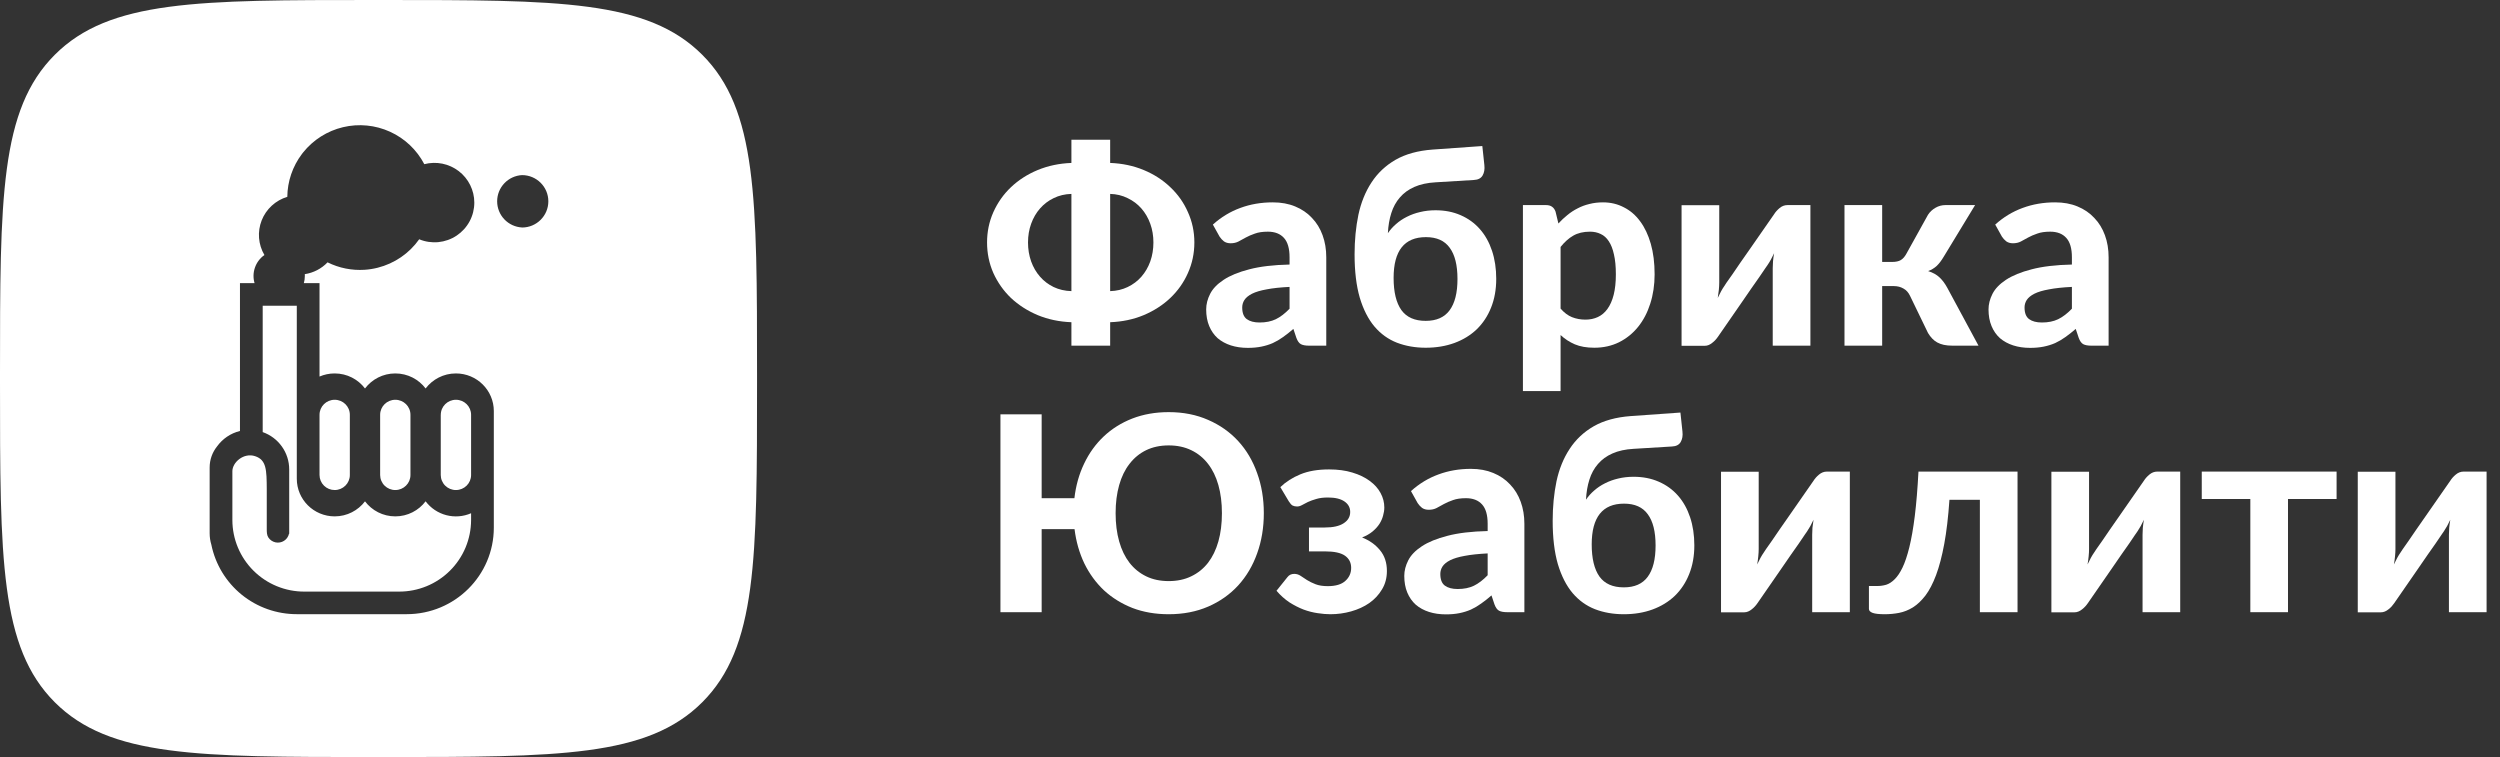
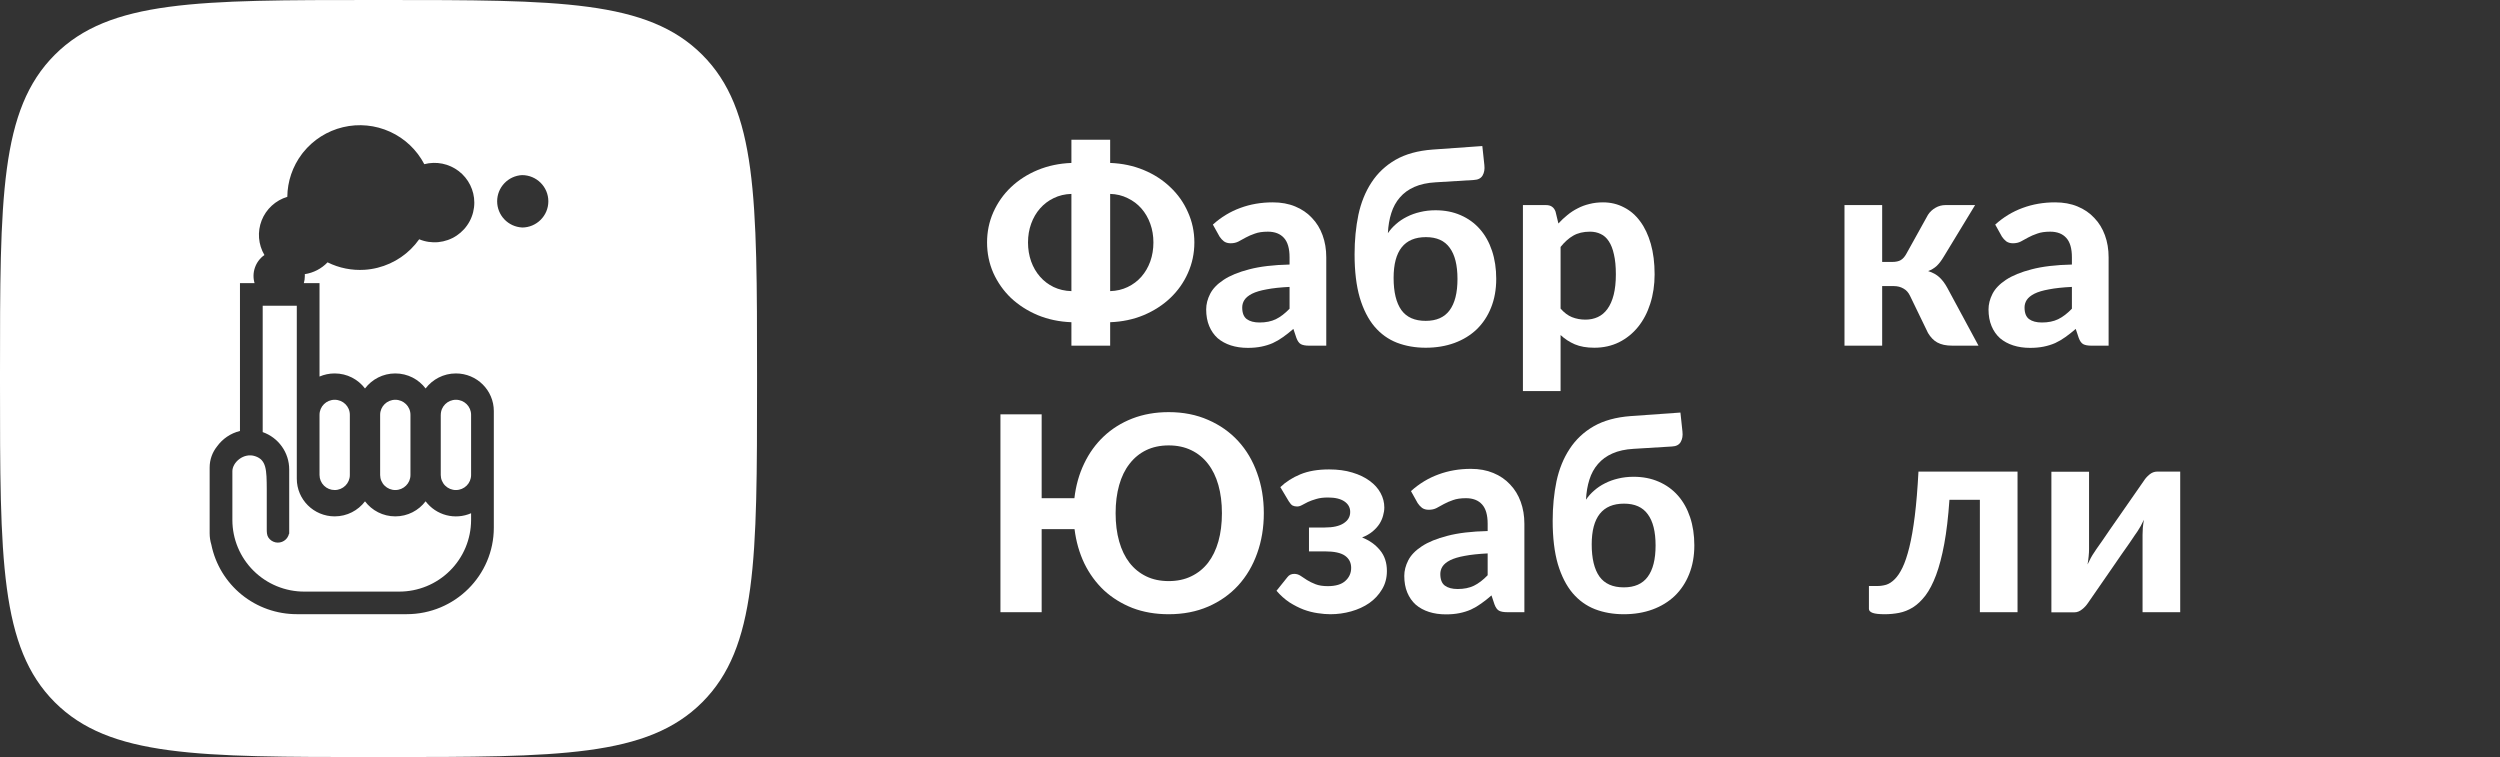
<svg xmlns="http://www.w3.org/2000/svg" width="142" height="43" viewBox="0 0 142 43" fill="none">
  <rect x="0" y="0" width="142" height="43" fill="#333333" stroke="none" />
  <path fill-rule="evenodd" clip-rule="evenodd" d="M3.112 3.112C0 6.224 0 11.232 0 21.249V21.751C0 31.768 0 36.776 3.112 39.888C6.224 43 11.232 43 21.249 43H21.751C31.768 43 36.776 43 39.888 39.888C43 36.776 43 31.768 43 21.751V21.249C43 11.232 43 6.224 39.888 3.112C36.776 0 31.768 0 21.751 0H21.249C11.232 0 6.224 0 3.112 3.112ZM18.605 14.901C19.261 15.227 19.987 15.37 20.709 15.324C20.958 15.308 21.206 15.269 21.451 15.207C22.406 14.967 23.243 14.393 23.81 13.591C24.154 13.733 24.528 13.789 24.898 13.753C25.269 13.716 25.625 13.59 25.935 13.384C26.245 13.177 26.498 12.898 26.674 12.571C26.85 12.243 26.941 11.878 26.941 11.506C26.941 11.161 26.86 10.821 26.707 10.511C26.554 10.202 26.332 9.931 26.058 9.721C25.783 9.51 25.464 9.365 25.125 9.296C24.785 9.228 24.435 9.238 24.1 9.325C23.675 8.512 22.991 7.863 22.154 7.483C21.317 7.102 20.377 7.011 19.483 7.224C18.588 7.437 17.791 7.943 17.218 8.659C17.195 8.688 17.173 8.716 17.151 8.745C16.62 9.446 16.328 10.3 16.319 11.18C15.99 11.279 15.689 11.45 15.437 11.682C15.184 11.914 14.988 12.2 14.863 12.518C14.738 12.836 14.687 13.179 14.714 13.52C14.741 13.86 14.845 14.191 15.019 14.485C14.77 14.66 14.582 14.908 14.482 15.195C14.381 15.481 14.373 15.792 14.459 16.083H13.63L13.63 20.037V24.48C13.096 24.609 12.638 24.927 12.328 25.357C12.065 25.686 11.908 26.101 11.908 26.553V30.289C11.908 30.51 11.941 30.729 12.005 30.94C12.233 32.055 12.841 33.057 13.725 33.776C14.61 34.495 15.717 34.886 16.858 34.885H23.1C25.835 34.885 28.049 32.684 28.049 29.971V23.349C28.049 22.167 27.085 21.211 25.896 21.211C25.192 21.211 24.568 21.547 24.175 22.065C23.782 21.546 23.157 21.211 22.453 21.211C21.749 21.211 21.125 21.547 20.732 22.065C20.339 21.546 19.714 21.211 19.01 21.211C18.704 21.211 18.413 21.274 18.149 21.388L18.149 19.181V16.083H17.258C17.295 15.953 17.315 15.816 17.315 15.674L17.312 15.572C17.806 15.497 18.261 15.261 18.605 14.901ZM16.858 19.827L16.858 17.365H14.921V20.167L14.921 24.543C15.361 24.698 15.743 24.984 16.012 25.364C16.282 25.743 16.427 26.197 16.427 26.662V30.327L16.416 30.312C16.398 30.395 16.364 30.473 16.315 30.543C16.267 30.613 16.206 30.672 16.134 30.718C16.063 30.764 15.983 30.795 15.9 30.81C15.816 30.826 15.73 30.824 15.648 30.806C15.565 30.788 15.486 30.754 15.416 30.706C15.346 30.658 15.287 30.597 15.241 30.526C15.152 30.388 15.152 30.209 15.152 30.06L15.152 30.041V27.792C15.146 26.684 15.136 26.125 14.49 25.911C13.845 25.697 13.199 26.259 13.199 26.766V29.543C13.2 30.078 13.307 30.607 13.513 31.1C13.719 31.593 14.021 32.041 14.401 32.418C14.781 32.795 15.231 33.094 15.727 33.297C16.223 33.501 16.754 33.605 17.29 33.603H22.666C23.203 33.604 23.733 33.5 24.229 33.297C24.725 33.094 25.175 32.795 25.555 32.418C25.935 32.041 26.237 31.593 26.443 31.1C26.649 30.606 26.756 30.078 26.758 29.543V29.152C26.313 29.345 25.817 29.384 25.348 29.261C24.879 29.138 24.466 28.861 24.175 28.474C23.782 28.994 23.157 29.33 22.454 29.33C21.749 29.33 21.125 28.995 20.732 28.476C20.339 28.994 19.714 29.33 19.011 29.33C17.821 29.33 16.858 28.374 16.858 27.192V19.827ZM31.146 11.435C31.146 12.256 30.477 12.923 29.65 12.923V12.921C29.268 12.9 28.909 12.734 28.647 12.458C28.384 12.181 28.238 11.815 28.238 11.434C28.238 11.053 28.384 10.687 28.647 10.41C28.909 10.133 29.268 9.967 29.65 9.946C30.477 9.946 31.146 10.613 31.146 11.435ZM25.037 23.559C25.037 23.088 25.422 22.707 25.897 22.707C26.372 22.707 26.758 23.087 26.758 23.559V26.982C26.758 27.452 26.372 27.834 25.897 27.834C25.784 27.835 25.673 27.813 25.568 27.77C25.464 27.728 25.369 27.665 25.289 27.586C25.209 27.507 25.146 27.413 25.102 27.309C25.058 27.206 25.036 27.095 25.035 26.982V23.559H25.037ZM21.592 23.559C21.592 23.088 21.979 22.707 22.454 22.707C22.929 22.707 23.314 23.087 23.314 23.559V26.982C23.314 27.452 22.927 27.834 22.454 27.834C22.341 27.835 22.23 27.813 22.125 27.77C22.021 27.728 21.926 27.665 21.846 27.586C21.766 27.507 21.703 27.413 21.659 27.309C21.615 27.206 21.593 27.095 21.592 26.982V23.559ZM18.149 23.559C18.149 23.088 18.535 22.707 19.01 22.707C19.486 22.707 19.871 23.087 19.871 23.559V26.982C19.871 27.452 19.485 27.834 19.01 27.834C18.782 27.835 18.564 27.745 18.403 27.586C18.241 27.426 18.15 27.209 18.149 26.982V23.559Z" fill="white" />
  <path d="M63.057 16.536C63.419 16.526 63.749 16.448 64.049 16.304C64.354 16.159 64.615 15.963 64.832 15.715C65.049 15.467 65.217 15.178 65.336 14.848C65.455 14.512 65.514 14.153 65.514 13.771C65.514 13.394 65.455 13.04 65.336 12.71C65.217 12.379 65.049 12.09 64.832 11.842C64.615 11.595 64.354 11.398 64.049 11.254C63.749 11.104 63.419 11.024 63.057 11.014V16.536ZM60.856 11.014C60.489 11.024 60.153 11.104 59.848 11.254C59.548 11.398 59.29 11.595 59.073 11.842C58.856 12.09 58.688 12.379 58.569 12.71C58.45 13.04 58.391 13.394 58.391 13.771C58.391 14.153 58.45 14.512 58.569 14.848C58.688 15.178 58.856 15.467 59.073 15.715C59.29 15.963 59.548 16.159 59.848 16.304C60.153 16.448 60.489 16.526 60.856 16.536V11.014ZM63.057 9.255C63.744 9.281 64.38 9.415 64.964 9.658C65.548 9.901 66.052 10.226 66.475 10.634C66.904 11.037 67.238 11.509 67.475 12.052C67.718 12.588 67.84 13.162 67.84 13.771C67.84 14.386 67.718 14.964 67.475 15.506C67.238 16.043 66.904 16.516 66.475 16.924C66.052 17.326 65.548 17.652 64.964 17.899C64.38 18.142 63.744 18.276 63.057 18.302V19.634H60.856V18.302C60.168 18.276 59.53 18.142 58.941 17.899C58.357 17.652 57.851 17.326 57.422 16.924C56.998 16.516 56.665 16.043 56.422 15.506C56.184 14.964 56.065 14.386 56.065 13.771C56.065 13.162 56.184 12.588 56.422 12.052C56.665 11.509 56.998 11.037 57.422 10.634C57.851 10.226 58.357 9.901 58.941 9.658C59.53 9.415 60.168 9.281 60.856 9.255V7.938H63.057V9.255Z" fill="white" />
  <path d="M73.247 16.296C72.725 16.322 72.291 16.368 71.945 16.436C71.599 16.497 71.323 16.58 71.116 16.683C70.914 16.787 70.769 16.905 70.682 17.04C70.599 17.169 70.558 17.311 70.558 17.466C70.558 17.776 70.643 17.995 70.814 18.124C70.989 18.253 71.232 18.318 71.542 18.318C71.899 18.318 72.206 18.256 72.465 18.132C72.728 18.003 72.989 17.804 73.247 17.535V16.296ZM68.891 12.756C69.361 12.333 69.881 12.018 70.449 11.811C71.018 11.6 71.632 11.494 72.294 11.494C72.769 11.494 73.193 11.571 73.565 11.726C73.942 11.881 74.26 12.098 74.519 12.377C74.782 12.65 74.984 12.978 75.123 13.361C75.263 13.743 75.332 14.161 75.332 14.615V19.634H74.356C74.154 19.634 73.999 19.606 73.891 19.549C73.787 19.492 73.702 19.374 73.635 19.193L73.464 18.682C73.263 18.857 73.067 19.012 72.875 19.147C72.689 19.281 72.496 19.394 72.294 19.487C72.092 19.575 71.875 19.642 71.643 19.689C71.415 19.735 71.16 19.759 70.876 19.759C70.524 19.759 70.204 19.712 69.914 19.619C69.625 19.526 69.374 19.389 69.162 19.209C68.956 19.023 68.796 18.793 68.682 18.519C68.568 18.245 68.511 17.93 68.511 17.574C68.511 17.28 68.586 16.985 68.736 16.691C68.886 16.397 69.142 16.131 69.504 15.893C69.87 15.651 70.356 15.452 70.961 15.297C71.57 15.137 72.333 15.046 73.247 15.026V14.615C73.247 14.114 73.141 13.748 72.93 13.515C72.718 13.278 72.413 13.159 72.015 13.159C71.72 13.159 71.475 13.195 71.278 13.268C71.082 13.335 70.909 13.409 70.759 13.492C70.615 13.57 70.478 13.645 70.348 13.717C70.219 13.784 70.069 13.818 69.899 13.818C69.749 13.818 69.622 13.781 69.519 13.709C69.421 13.632 69.338 13.541 69.271 13.438L68.891 12.756Z" fill="white" />
  <path d="M80.979 18.225C81.589 18.225 82.041 18.026 82.335 17.628C82.635 17.226 82.785 16.632 82.785 15.847C82.785 15.062 82.638 14.471 82.343 14.073C82.054 13.67 81.604 13.469 80.994 13.469C79.77 13.469 79.157 14.241 79.157 15.785C79.157 16.59 79.305 17.2 79.599 17.613C79.894 18.021 80.353 18.225 80.979 18.225ZM81.545 10.355C81.074 10.381 80.671 10.469 80.335 10.618C80.005 10.763 79.731 10.962 79.514 11.215C79.297 11.463 79.134 11.76 79.025 12.106C78.917 12.447 78.852 12.826 78.832 13.244C78.961 13.053 79.116 12.88 79.297 12.725C79.478 12.565 79.682 12.428 79.909 12.315C80.142 12.196 80.392 12.106 80.661 12.044C80.935 11.977 81.227 11.943 81.537 11.943C82.064 11.943 82.539 12.036 82.963 12.222C83.392 12.408 83.756 12.671 84.056 13.012C84.356 13.353 84.586 13.763 84.746 14.243C84.906 14.724 84.986 15.256 84.986 15.839C84.986 16.443 84.888 16.988 84.692 17.474C84.501 17.954 84.229 18.364 83.878 18.705C83.526 19.041 83.105 19.299 82.614 19.48C82.123 19.66 81.578 19.751 80.979 19.751C80.385 19.751 79.839 19.655 79.343 19.464C78.852 19.273 78.429 18.968 78.072 18.55C77.716 18.127 77.436 17.579 77.235 16.908C77.039 16.232 76.94 15.411 76.94 14.445C76.94 13.645 77.013 12.896 77.157 12.199C77.307 11.502 77.555 10.89 77.901 10.363C78.248 9.831 78.703 9.402 79.266 9.077C79.834 8.752 80.534 8.558 81.366 8.496L84.196 8.295L84.312 9.379C84.338 9.612 84.304 9.808 84.211 9.968C84.118 10.128 83.953 10.213 83.715 10.223L81.545 10.355Z" fill="white" />
  <path d="M88.641 17.528C88.843 17.76 89.06 17.923 89.293 18.016C89.53 18.109 89.783 18.155 90.052 18.155C90.311 18.155 90.546 18.106 90.757 18.008C90.969 17.91 91.15 17.758 91.3 17.551C91.455 17.339 91.574 17.071 91.657 16.745C91.739 16.42 91.781 16.033 91.781 15.584C91.781 15.139 91.745 14.762 91.672 14.453C91.605 14.143 91.507 13.892 91.378 13.701C91.254 13.51 91.101 13.373 90.92 13.291C90.739 13.203 90.538 13.159 90.316 13.159C89.938 13.159 89.621 13.234 89.362 13.384C89.109 13.528 88.869 13.743 88.641 14.027V17.528ZM88.517 12.694C88.677 12.519 88.848 12.359 89.029 12.214C89.21 12.064 89.404 11.938 89.61 11.835C89.817 11.726 90.039 11.643 90.277 11.587C90.515 11.525 90.773 11.494 91.052 11.494C91.481 11.494 91.874 11.587 92.23 11.773C92.592 11.953 92.902 12.219 93.16 12.57C93.419 12.916 93.62 13.342 93.765 13.848C93.91 14.354 93.982 14.933 93.982 15.584C93.982 16.183 93.899 16.738 93.734 17.249C93.574 17.755 93.344 18.194 93.044 18.566C92.744 18.937 92.383 19.229 91.959 19.441C91.54 19.647 91.073 19.751 90.556 19.751C90.122 19.751 89.752 19.686 89.448 19.557C89.148 19.428 88.879 19.252 88.641 19.03V22.214H86.502V11.649H87.82C88.088 11.649 88.267 11.773 88.355 12.021L88.517 12.694Z" fill="white" />
-   <path d="M102.831 11.649V19.634H100.691V15.243C100.691 15.124 100.697 14.99 100.707 14.84C100.722 14.685 100.743 14.533 100.769 14.383C100.65 14.641 100.529 14.861 100.405 15.041C100.394 15.052 100.348 15.119 100.265 15.243C100.182 15.367 100.074 15.527 99.939 15.723C99.805 15.914 99.653 16.131 99.482 16.374C99.317 16.616 99.146 16.864 98.971 17.117C98.562 17.706 98.1 18.375 97.583 19.123C97.542 19.185 97.493 19.247 97.436 19.309C97.384 19.366 97.325 19.42 97.257 19.472C97.195 19.523 97.128 19.565 97.056 19.596C96.984 19.627 96.906 19.642 96.823 19.642H95.513V11.656H97.653V16.048C97.653 16.172 97.645 16.312 97.63 16.466C97.614 16.621 97.593 16.774 97.568 16.924C97.63 16.789 97.692 16.665 97.754 16.552C97.816 16.438 97.878 16.337 97.94 16.25C97.945 16.239 97.989 16.172 98.071 16.048C98.159 15.924 98.27 15.767 98.405 15.576C98.539 15.38 98.689 15.16 98.854 14.917C99.025 14.675 99.198 14.427 99.374 14.174C99.782 13.585 100.247 12.916 100.769 12.168C100.846 12.044 100.95 11.928 101.079 11.819C101.213 11.706 101.363 11.649 101.529 11.649H102.831Z" fill="white" />
  <path d="M109.511 12.199C109.614 12.039 109.754 11.907 109.93 11.804C110.11 11.7 110.299 11.649 110.495 11.649H112.185L110.402 14.584C110.273 14.801 110.141 14.974 110.007 15.103C109.873 15.227 109.71 15.325 109.519 15.398C109.782 15.48 109.997 15.599 110.162 15.754C110.327 15.909 110.475 16.105 110.604 16.343L112.379 19.634H110.906C110.72 19.634 110.555 19.619 110.41 19.588C110.271 19.557 110.144 19.511 110.03 19.449C109.922 19.387 109.826 19.312 109.744 19.224C109.661 19.136 109.583 19.033 109.511 18.914L108.488 16.8C108.4 16.614 108.276 16.477 108.116 16.389C107.956 16.296 107.775 16.25 107.573 16.25H106.907V19.634H104.767V11.649H106.907V14.879H107.465C107.682 14.879 107.85 14.842 107.969 14.77C108.093 14.693 108.198 14.571 108.286 14.406L109.511 12.199Z" fill="white" />
  <path d="M117.684 16.296C117.162 16.322 116.728 16.368 116.382 16.436C116.036 16.497 115.759 16.58 115.553 16.683C115.351 16.787 115.206 16.905 115.118 17.04C115.036 17.169 114.994 17.311 114.994 17.466C114.994 17.776 115.08 17.995 115.25 18.124C115.426 18.253 115.669 18.318 115.979 18.318C116.335 18.318 116.643 18.256 116.901 18.132C117.165 18.003 117.426 17.804 117.684 17.535V16.296ZM113.328 12.756C113.798 12.333 114.318 12.018 114.886 11.811C115.454 11.6 116.069 11.494 116.731 11.494C117.206 11.494 117.63 11.571 118.002 11.726C118.379 11.881 118.697 12.098 118.955 12.377C119.219 12.65 119.42 12.978 119.56 13.361C119.7 13.743 119.769 14.161 119.769 14.615V19.634H118.793C118.591 19.634 118.436 19.606 118.328 19.549C118.224 19.492 118.139 19.374 118.072 19.193L117.901 18.682C117.7 18.857 117.503 19.012 117.312 19.147C117.126 19.281 116.932 19.394 116.731 19.487C116.529 19.575 116.312 19.642 116.08 19.689C115.852 19.735 115.596 19.759 115.312 19.759C114.961 19.759 114.64 19.712 114.351 19.619C114.062 19.526 113.811 19.389 113.599 19.209C113.393 19.023 113.232 18.793 113.119 18.519C113.005 18.245 112.948 17.93 112.948 17.574C112.948 17.28 113.023 16.985 113.173 16.691C113.323 16.397 113.579 16.131 113.94 15.893C114.307 15.651 114.793 15.452 115.398 15.297C116.007 15.137 116.77 15.046 117.684 15.026V14.615C117.684 14.114 117.578 13.748 117.366 13.515C117.155 13.278 116.85 13.159 116.452 13.159C116.157 13.159 115.912 13.195 115.715 13.268C115.519 13.335 115.346 13.409 115.196 13.492C115.051 13.57 114.914 13.645 114.785 13.717C114.656 13.784 114.506 13.818 114.336 13.818C114.186 13.818 114.059 13.781 113.956 13.709C113.858 13.632 113.775 13.541 113.708 13.438L113.328 12.756Z" fill="white" />
  <path d="M66.382 33.006C66.863 33.006 67.289 32.916 67.661 32.735C68.039 32.554 68.356 32.299 68.615 31.968C68.873 31.633 69.07 31.227 69.204 30.752C69.338 30.277 69.405 29.743 69.405 29.149C69.405 28.56 69.338 28.028 69.204 27.553C69.07 27.078 68.873 26.675 68.615 26.345C68.356 26.009 68.039 25.751 67.661 25.57C67.289 25.39 66.863 25.299 66.382 25.299C65.902 25.299 65.475 25.39 65.103 25.57C64.731 25.751 64.416 26.009 64.158 26.345C63.899 26.675 63.703 27.078 63.569 27.553C63.434 28.028 63.367 28.56 63.367 29.149C63.367 29.743 63.434 30.277 63.569 30.752C63.703 31.227 63.899 31.633 64.158 31.968C64.416 32.299 64.731 32.554 65.103 32.735C65.475 32.916 65.902 33.006 66.382 33.006ZM61.026 28.297C61.109 27.584 61.292 26.931 61.577 26.337C61.861 25.738 62.233 25.222 62.693 24.788C63.153 24.354 63.693 24.016 64.313 23.773C64.938 23.531 65.628 23.409 66.382 23.409C67.209 23.409 67.956 23.556 68.623 23.851C69.289 24.14 69.858 24.54 70.328 25.051C70.798 25.563 71.157 26.169 71.405 26.872C71.658 27.569 71.785 28.328 71.785 29.149C71.785 29.97 71.658 30.732 71.405 31.434C71.157 32.131 70.798 32.738 70.328 33.254C69.858 33.765 69.289 34.166 68.623 34.455C67.956 34.744 67.209 34.888 66.382 34.888C65.628 34.888 64.941 34.77 64.32 34.532C63.706 34.289 63.168 33.956 62.708 33.533C62.254 33.104 61.881 32.596 61.592 32.007C61.308 31.413 61.122 30.762 61.034 30.055H59.166V34.772H56.825V23.533H59.166V28.297H61.026Z" fill="white" />
  <path d="M72.723 27.669C73.033 27.37 73.412 27.127 73.862 26.941C74.312 26.755 74.854 26.663 75.49 26.663C75.986 26.663 76.428 26.722 76.815 26.841C77.208 26.959 77.539 27.119 77.807 27.321C78.076 27.517 78.28 27.747 78.42 28.01C78.559 28.268 78.629 28.54 78.629 28.823C78.629 28.973 78.606 29.128 78.559 29.288C78.518 29.448 78.448 29.606 78.35 29.761C78.252 29.91 78.123 30.052 77.963 30.187C77.802 30.321 77.603 30.435 77.366 30.528C77.784 30.693 78.123 30.933 78.381 31.248C78.645 31.563 78.776 31.958 78.776 32.433C78.776 32.825 78.683 33.174 78.497 33.479C78.316 33.783 78.076 34.042 77.776 34.253C77.477 34.46 77.133 34.617 76.746 34.726C76.363 34.834 75.97 34.888 75.567 34.888C75.345 34.888 75.102 34.868 74.839 34.827C74.58 34.79 74.317 34.723 74.048 34.625C73.779 34.522 73.511 34.385 73.242 34.215C72.978 34.039 72.733 33.819 72.505 33.556L73.126 32.782C73.219 32.658 73.348 32.596 73.513 32.596C73.642 32.596 73.761 32.632 73.87 32.704C73.978 32.776 74.1 32.856 74.234 32.944C74.374 33.032 74.536 33.112 74.722 33.184C74.908 33.257 75.141 33.293 75.42 33.293C75.864 33.293 76.195 33.195 76.412 32.998C76.634 32.802 76.746 32.554 76.746 32.255C76.746 31.96 76.629 31.731 76.397 31.566C76.164 31.4 75.782 31.318 75.249 31.318H74.35V29.962H75.249C75.72 29.962 76.076 29.882 76.319 29.722C76.567 29.562 76.691 29.348 76.691 29.079C76.691 28.831 76.583 28.633 76.366 28.483C76.149 28.333 75.836 28.258 75.428 28.258C75.164 28.258 74.942 28.287 74.761 28.343C74.58 28.395 74.423 28.452 74.288 28.514C74.159 28.576 74.046 28.635 73.947 28.692C73.854 28.744 73.764 28.769 73.676 28.769C73.578 28.769 73.493 28.751 73.42 28.715C73.353 28.679 73.281 28.599 73.203 28.475L72.723 27.669Z" fill="white" />
  <path d="M84.499 31.434C83.978 31.46 83.543 31.506 83.197 31.573C82.851 31.635 82.575 31.718 82.368 31.821C82.166 31.924 82.022 32.043 81.934 32.177C81.851 32.306 81.81 32.449 81.81 32.603C81.81 32.913 81.895 33.133 82.066 33.262C82.241 33.391 82.484 33.456 82.794 33.456C83.151 33.456 83.458 33.394 83.717 33.27C83.98 33.141 84.241 32.942 84.499 32.673V31.434ZM80.143 27.894C80.614 27.471 81.133 27.156 81.701 26.949C82.27 26.737 82.885 26.631 83.546 26.631C84.022 26.631 84.445 26.709 84.817 26.864C85.195 27.019 85.512 27.236 85.771 27.515C86.034 27.788 86.236 28.116 86.375 28.498C86.515 28.88 86.585 29.299 86.585 29.753V34.772H85.608C85.406 34.772 85.251 34.744 85.143 34.687C85.04 34.63 84.954 34.511 84.887 34.331L84.716 33.819C84.515 33.995 84.319 34.15 84.127 34.284C83.941 34.419 83.748 34.532 83.546 34.625C83.344 34.713 83.127 34.78 82.895 34.827C82.668 34.873 82.412 34.896 82.128 34.896C81.776 34.896 81.456 34.85 81.166 34.757C80.877 34.664 80.626 34.527 80.415 34.346C80.208 34.16 80.048 33.931 79.934 33.657C79.82 33.383 79.763 33.068 79.763 32.712C79.763 32.417 79.838 32.123 79.988 31.829C80.138 31.535 80.394 31.269 80.756 31.031C81.123 30.788 81.608 30.59 82.213 30.435C82.823 30.274 83.585 30.184 84.499 30.163V29.753C84.499 29.252 84.394 28.886 84.182 28.653C83.97 28.416 83.665 28.297 83.267 28.297C82.972 28.297 82.727 28.333 82.531 28.405C82.334 28.472 82.161 28.547 82.011 28.63C81.867 28.707 81.73 28.782 81.6 28.855C81.471 28.922 81.321 28.955 81.151 28.955C81.001 28.955 80.874 28.919 80.771 28.847C80.673 28.769 80.59 28.679 80.523 28.576L80.143 27.894Z" fill="white" />
  <path d="M92.231 33.362C92.841 33.362 93.293 33.164 93.587 32.766C93.887 32.363 94.037 31.77 94.037 30.985C94.037 30.2 93.89 29.608 93.595 29.211C93.306 28.808 92.856 28.607 92.246 28.607C91.022 28.607 90.409 29.379 90.409 30.923C90.409 31.728 90.557 32.337 90.851 32.751C91.146 33.158 91.606 33.362 92.231 33.362ZM92.797 25.493C92.326 25.519 91.924 25.607 91.588 25.756C91.257 25.901 90.983 26.1 90.766 26.353C90.549 26.601 90.386 26.897 90.278 27.243C90.169 27.584 90.105 27.964 90.084 28.382C90.213 28.191 90.368 28.018 90.549 27.863C90.73 27.703 90.934 27.566 91.161 27.453C91.394 27.334 91.644 27.243 91.913 27.181C92.187 27.114 92.479 27.081 92.789 27.081C93.316 27.081 93.791 27.174 94.215 27.36C94.644 27.546 95.008 27.809 95.308 28.15C95.608 28.49 95.838 28.901 95.998 29.381C96.158 29.861 96.238 30.393 96.238 30.977C96.238 31.581 96.14 32.126 95.944 32.611C95.753 33.091 95.481 33.502 95.13 33.843C94.778 34.178 94.357 34.437 93.867 34.617C93.376 34.798 92.83 34.888 92.231 34.888C91.637 34.888 91.091 34.793 90.595 34.602C90.105 34.411 89.681 34.106 89.324 33.688C88.968 33.264 88.689 32.717 88.487 32.046C88.291 31.369 88.192 30.548 88.192 29.583C88.192 28.782 88.265 28.033 88.409 27.336C88.559 26.639 88.807 26.027 89.154 25.501C89.5 24.969 89.955 24.54 90.518 24.215C91.086 23.89 91.787 23.696 92.618 23.634L95.448 23.433L95.564 24.517C95.59 24.749 95.556 24.945 95.463 25.106C95.37 25.266 95.205 25.351 94.967 25.361L92.797 25.493Z" fill="white" />
-   <path d="M105.071 26.786V34.772H102.932V30.38C102.932 30.262 102.937 30.127 102.947 29.978C102.963 29.823 102.984 29.67 103.009 29.521C102.891 29.779 102.769 29.998 102.645 30.179C102.635 30.189 102.588 30.256 102.506 30.38C102.423 30.504 102.314 30.664 102.18 30.861C102.046 31.052 101.893 31.269 101.723 31.511C101.557 31.754 101.387 32.002 101.211 32.255C100.803 32.843 100.34 33.512 99.824 34.261C99.782 34.323 99.733 34.385 99.676 34.447C99.625 34.504 99.565 34.558 99.498 34.61C99.436 34.661 99.369 34.703 99.297 34.733C99.224 34.764 99.147 34.78 99.064 34.78H97.754V26.794H99.894V31.186C99.894 31.31 99.886 31.449 99.87 31.604C99.855 31.759 99.834 31.912 99.808 32.061C99.87 31.927 99.932 31.803 99.994 31.689C100.056 31.576 100.118 31.475 100.18 31.387C100.185 31.377 100.229 31.31 100.312 31.186C100.4 31.062 100.511 30.904 100.645 30.713C100.78 30.517 100.93 30.298 101.095 30.055C101.265 29.812 101.439 29.564 101.614 29.311C102.022 28.723 102.488 28.054 103.009 27.305C103.087 27.181 103.19 27.065 103.32 26.957C103.454 26.843 103.604 26.786 103.769 26.786H105.071Z" fill="white" />
  <path d="M114.596 34.772H112.457V28.39H110.728C110.661 29.36 110.563 30.195 110.434 30.892C110.305 31.589 110.15 32.18 109.969 32.665C109.788 33.146 109.586 33.533 109.364 33.827C109.142 34.116 108.904 34.341 108.651 34.501C108.398 34.656 108.137 34.759 107.868 34.811C107.6 34.863 107.328 34.888 107.054 34.888C106.734 34.888 106.504 34.863 106.364 34.811C106.225 34.759 106.155 34.684 106.155 34.586V33.285H106.636C106.801 33.285 106.966 33.262 107.132 33.215C107.297 33.164 107.457 33.06 107.612 32.906C107.773 32.751 107.922 32.529 108.062 32.239C108.202 31.95 108.331 31.566 108.45 31.085C108.568 30.605 108.672 30.014 108.76 29.311C108.847 28.609 108.917 27.767 108.969 26.786H114.596V34.772Z" fill="white" />
  <path d="M123.836 26.786V34.772H121.697V30.38C121.697 30.262 121.702 30.127 121.712 29.978C121.728 29.823 121.748 29.67 121.774 29.521C121.655 29.779 121.534 29.998 121.41 30.179C121.4 30.189 121.353 30.256 121.27 30.38C121.188 30.504 121.079 30.664 120.945 30.861C120.811 31.052 120.658 31.269 120.488 31.511C120.322 31.754 120.152 32.002 119.976 32.255C119.568 32.843 119.105 33.512 118.589 34.261C118.547 34.323 118.498 34.385 118.441 34.447C118.39 34.504 118.33 34.558 118.263 34.61C118.201 34.661 118.134 34.703 118.061 34.733C117.989 34.764 117.912 34.78 117.829 34.78H116.519V26.794H118.658V31.186C118.658 31.31 118.651 31.449 118.635 31.604C118.62 31.759 118.599 31.912 118.573 32.061C118.635 31.927 118.697 31.803 118.759 31.689C118.821 31.576 118.883 31.475 118.945 31.387C118.95 31.377 118.994 31.31 119.077 31.186C119.165 31.062 119.276 30.904 119.41 30.713C119.545 30.517 119.694 30.298 119.86 30.055C120.03 29.812 120.203 29.564 120.379 29.311C120.787 28.723 121.252 28.054 121.774 27.305C121.852 27.181 121.955 27.065 122.084 26.957C122.219 26.843 122.369 26.786 122.534 26.786H123.836Z" fill="white" />
-   <path d="M132.718 28.343H129.958V34.772H127.819V28.343H125.06V26.786H132.718V28.343Z" fill="white" />
-   <path d="M141.238 26.786V34.772H139.099V30.38C139.099 30.262 139.104 30.127 139.115 29.978C139.13 29.823 139.151 29.67 139.177 29.521C139.058 29.779 138.936 29.998 138.812 30.179C138.802 30.189 138.755 30.256 138.673 30.38C138.59 30.504 138.482 30.664 138.347 30.861C138.213 31.052 138.06 31.269 137.89 31.511C137.725 31.754 137.554 32.002 137.378 32.255C136.97 32.843 136.508 33.512 135.991 34.261C135.949 34.323 135.9 34.385 135.844 34.447C135.792 34.504 135.732 34.558 135.665 34.61C135.603 34.661 135.536 34.703 135.464 34.733C135.391 34.764 135.314 34.78 135.231 34.78H133.921V26.794H136.061V31.186C136.061 31.31 136.053 31.449 136.037 31.604C136.022 31.759 136.001 31.912 135.975 32.061C136.037 31.927 136.099 31.803 136.161 31.689C136.223 31.576 136.285 31.475 136.347 31.387C136.353 31.377 136.396 31.31 136.479 31.186C136.567 31.062 136.678 30.904 136.812 30.713C136.947 30.517 137.097 30.298 137.262 30.055C137.433 29.812 137.606 29.564 137.781 29.311C138.19 28.723 138.655 28.054 139.177 27.305C139.254 27.181 139.357 27.065 139.487 26.957C139.621 26.843 139.771 26.786 139.936 26.786H141.238Z" fill="white" />
</svg>